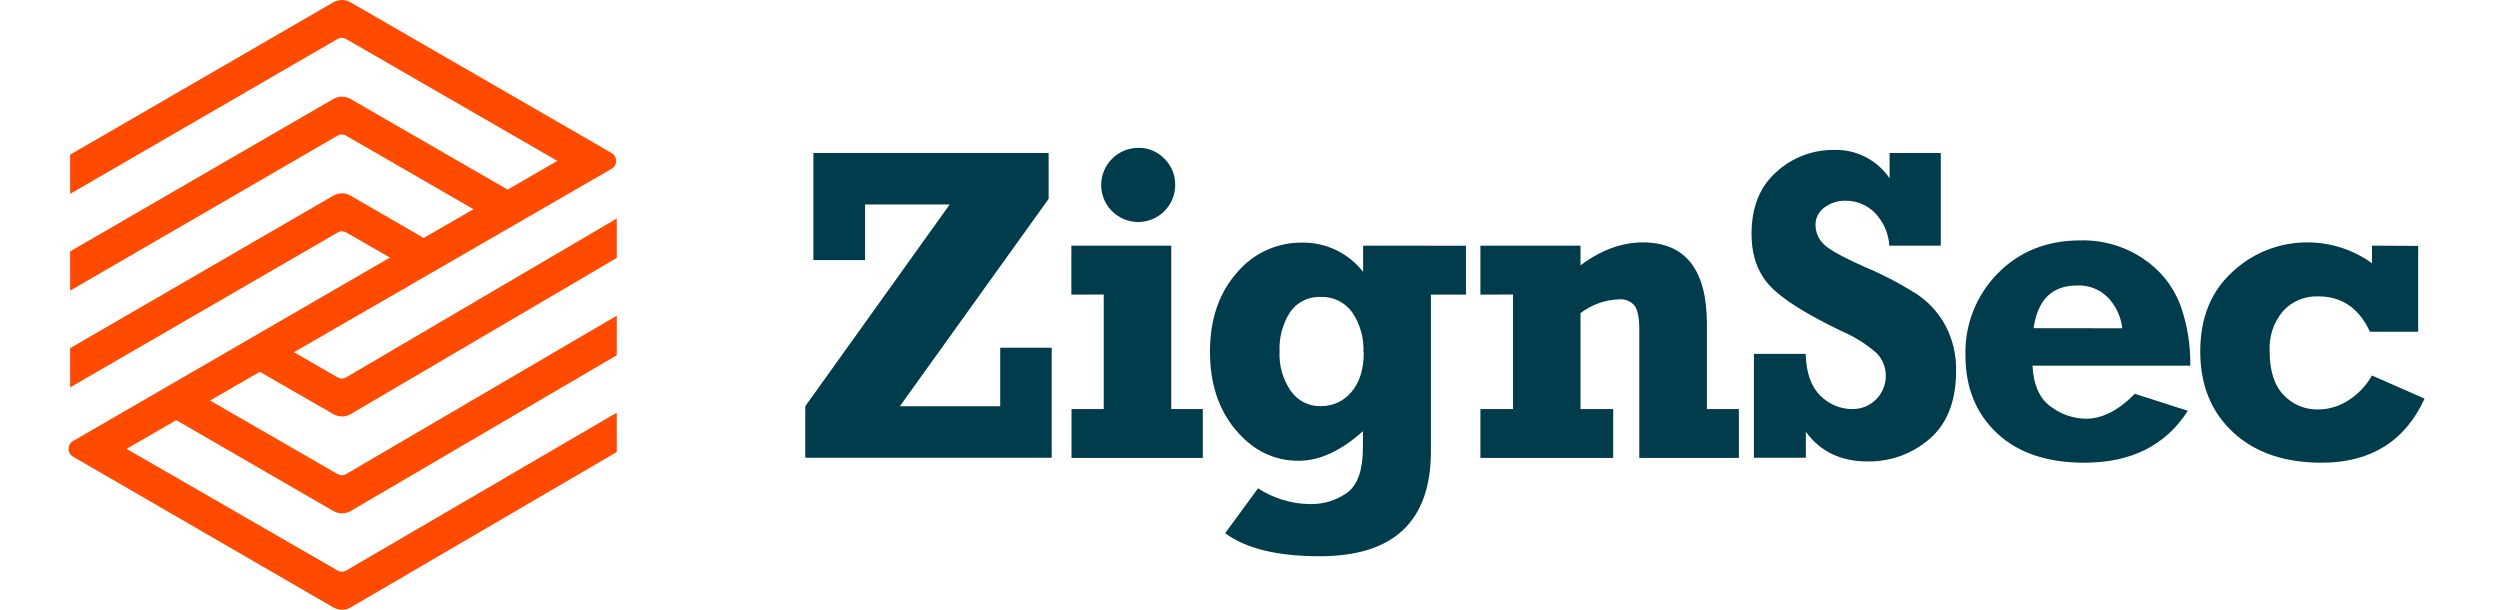
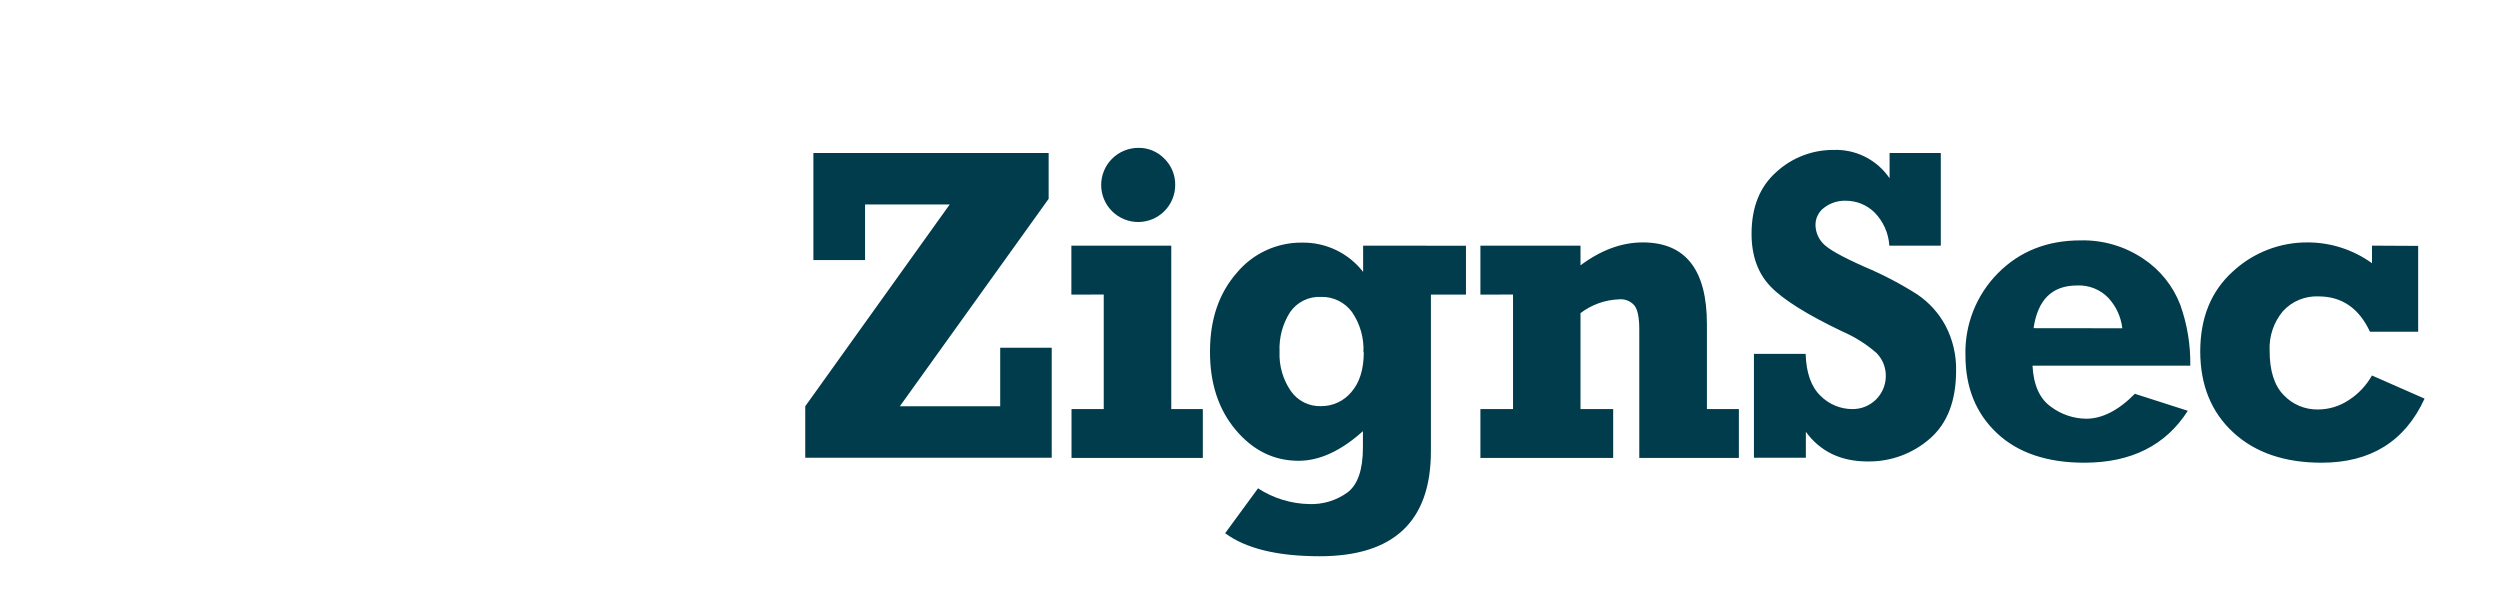
<svg xmlns="http://www.w3.org/2000/svg" width="328" height="80" viewBox="0 0 328 80" fill="none">
  <path d="M105.65 60.051V53.299L124.601 26.828H113.496V34.117H106.717V20.076H137.582V26.086L118.061 53.299H131.227V45.626H137.986V60.051H105.65ZM144.473 24.27C144.475 22.98 144.987 21.743 145.899 20.831C146.811 19.918 148.047 19.403 149.337 19.4C149.979 19.387 150.616 19.507 151.21 19.754C151.803 20 152.338 20.367 152.782 20.831C153.236 21.28 153.594 21.817 153.835 22.407C154.076 22.998 154.196 23.632 154.187 24.27C154.187 25.558 153.675 26.794 152.764 27.704C151.853 28.615 150.618 29.127 149.33 29.127C148.042 29.127 146.806 28.615 145.896 27.704C144.985 26.794 144.473 25.558 144.473 24.27ZM140.564 38.655V32.228H153.67V53.67H157.811V60.078H140.583V53.67H144.811V38.642L140.564 38.655ZM192.334 32.241V38.655H187.735V59.197C187.735 68.38 182.876 72.974 173.158 72.979C167.6 72.979 163.461 71.972 160.74 69.957L165.054 64.067C167.064 65.379 169.405 66.096 171.806 66.134C173.59 66.194 175.343 65.657 176.789 64.61C178.14 63.594 178.816 61.622 178.816 58.693V56.572C175.927 59.166 173.111 60.46 170.368 60.455C167.148 60.455 164.402 59.108 162.132 56.413C159.861 53.719 158.735 50.284 158.752 46.11C158.752 41.913 159.921 38.479 162.258 35.806C163.3 34.548 164.611 33.539 166.093 32.851C167.575 32.164 169.191 31.815 170.825 31.831C172.368 31.805 173.896 32.139 175.288 32.806C176.679 33.473 177.896 34.455 178.843 35.674V32.228L192.334 32.241ZM178.883 46.242C178.977 44.359 178.451 42.497 177.385 40.941C176.917 40.304 176.301 39.79 175.59 39.444C174.878 39.097 174.094 38.929 173.303 38.954C172.517 38.915 171.734 39.078 171.029 39.426C170.323 39.773 169.717 40.295 169.268 40.941C168.281 42.482 167.795 44.289 167.876 46.117C167.793 47.958 168.312 49.777 169.354 51.298C169.797 51.936 170.394 52.452 171.088 52.799C171.783 53.147 172.554 53.314 173.33 53.286C174.089 53.292 174.839 53.128 175.527 52.807C176.215 52.486 176.823 52.016 177.305 51.431C178.383 50.189 178.924 48.451 178.929 46.216L178.883 46.242ZM194.229 38.655V32.228H207.362V34.812C210.047 32.807 212.769 31.804 215.525 31.804C221.144 31.804 223.951 35.386 223.947 42.552V53.67H228.141V60.078H215.074V43.208C215.074 41.697 214.869 40.663 214.458 40.107C214.213 39.812 213.899 39.582 213.545 39.437C213.19 39.291 212.805 39.235 212.424 39.272C210.59 39.336 208.821 39.968 207.362 41.081V53.67H211.649V60.078H194.229V53.67H198.509V38.642L194.229 38.655ZM230.116 60.051V46.428H236.901C236.974 48.919 237.63 50.755 238.856 51.934C239.405 52.487 240.058 52.926 240.778 53.224C241.498 53.522 242.271 53.674 243.05 53.67C244.196 53.679 245.299 53.234 246.117 52.431C246.935 51.629 247.403 50.536 247.417 49.39C247.431 48.825 247.332 48.264 247.126 47.738C246.92 47.212 246.611 46.733 246.217 46.328C244.868 45.15 243.343 44.189 241.698 43.479C237.073 41.271 233.935 39.303 232.283 37.575C230.63 35.848 229.804 33.547 229.804 30.671C229.804 27.172 230.896 24.465 233.078 22.547C235.111 20.688 237.77 19.662 240.525 19.672C241.972 19.611 243.409 19.921 244.702 20.571C245.995 21.222 247.1 22.192 247.914 23.389V20.076H254.633V32.228H247.881C247.78 30.59 247.09 29.044 245.939 27.875C244.933 26.883 243.575 26.33 242.162 26.337C241.149 26.305 240.155 26.621 239.346 27.232C238.981 27.498 238.685 27.848 238.484 28.253C238.283 28.658 238.184 29.106 238.193 29.558C238.214 30.43 238.553 31.264 239.147 31.903C239.779 32.637 241.63 33.681 244.7 35.038C247.068 36.038 249.348 37.232 251.518 38.609C253.088 39.66 254.374 41.083 255.262 42.75C256.208 44.565 256.682 46.589 256.64 48.634C256.64 52.584 255.492 55.556 253.195 57.553C250.938 59.527 248.029 60.592 245.031 60.542C241.519 60.542 238.818 59.245 236.928 56.652V60.058L230.116 60.051ZM280.143 51.682L287.041 53.896C284.143 58.432 279.622 60.703 273.477 60.707C268.574 60.707 264.746 59.413 261.994 56.824C259.242 54.236 257.866 50.834 257.866 46.62C257.81 44.631 258.159 42.651 258.89 40.8C259.621 38.95 260.72 37.267 262.12 35.853C264.965 32.977 268.578 31.539 272.96 31.539C275.894 31.465 278.778 32.308 281.21 33.951C283.404 35.405 285.092 37.505 286.04 39.961C286.962 42.532 287.411 45.248 287.366 47.978H266.666C266.798 50.51 267.598 52.301 269.064 53.352C270.402 54.362 272.027 54.917 273.703 54.936C275.827 54.936 277.972 53.831 280.137 51.623L280.143 51.682ZM278.447 43.069C278.278 41.583 277.639 40.191 276.625 39.093C276.095 38.539 275.451 38.107 274.739 37.824C274.027 37.542 273.262 37.416 272.497 37.456C269.241 37.456 267.344 39.322 266.805 43.055L278.447 43.069ZM317.263 32.261V43.526H310.941C309.501 40.434 307.251 38.887 304.189 38.887C303.316 38.849 302.445 39.003 301.638 39.338C300.83 39.674 300.107 40.183 299.518 40.829C298.306 42.278 297.683 44.13 297.775 46.017C297.775 48.641 298.389 50.58 299.617 51.835C300.196 52.447 300.897 52.931 301.674 53.256C302.451 53.581 303.288 53.74 304.13 53.723C305.562 53.719 306.961 53.292 308.152 52.498C309.417 51.685 310.463 50.575 311.2 49.264L318.104 52.299C315.533 57.904 311.03 60.707 304.594 60.707C299.734 60.707 295.869 59.382 292.998 56.732C290.127 54.081 288.684 50.547 288.671 46.13C288.671 41.712 290.085 38.22 292.912 35.654C295.587 33.152 299.122 31.774 302.785 31.804C305.809 31.81 308.754 32.764 311.207 34.534V32.228L317.263 32.261Z" fill="#003C4C" />
-   <path d="M38.567 46.209L80.239 22.149C80.376 22.071 80.496 21.966 80.592 21.842C80.688 21.717 80.758 21.574 80.799 21.422C80.839 21.27 80.85 21.111 80.829 20.955C80.808 20.799 80.756 20.649 80.676 20.513C80.573 20.33 80.422 20.178 80.239 20.075L45.988 0.303C45.646 0.104 45.258 0 44.862 0C44.466 0 44.078 0.104 43.736 0.303L9.2 20.294V25.436L44.319 5.094C44.478 5.002 44.658 4.954 44.842 4.954C45.026 4.954 45.206 5.002 45.366 5.094L73.129 21.109L66.602 24.879L45.988 12.985C45.646 12.787 45.258 12.682 44.862 12.682C44.466 12.682 44.078 12.787 43.736 12.985L9.2 32.983V38.132L44.319 17.776C44.478 17.685 44.658 17.637 44.842 17.637C45.026 17.637 45.206 17.685 45.366 17.776L62.123 27.45L55.59 31.22L45.988 25.668C45.646 25.469 45.258 25.365 44.862 25.365C44.466 25.365 44.078 25.469 43.736 25.668L9.2 45.679V50.827L44.345 30.478C44.505 30.387 44.685 30.339 44.869 30.339C45.052 30.339 45.233 30.387 45.392 30.478L51.163 33.791L9.598 57.858C9.416 57.962 9.265 58.113 9.16 58.294C9.055 58.476 9 58.682 9 58.891C9 59.101 9.055 59.307 9.16 59.488C9.265 59.67 9.416 59.82 9.598 59.925L43.742 79.697C44.086 79.896 44.475 80 44.872 80C45.269 80 45.658 79.896 46.002 79.697L80.921 59.302V54.14L45.386 74.873C45.226 74.968 45.044 75.018 44.859 75.018C44.673 75.018 44.491 74.968 44.332 74.873L16.602 58.891L23.128 55.121L43.742 67.048C44.086 67.246 44.475 67.351 44.872 67.351C45.269 67.351 45.658 67.246 46.002 67.048L80.921 46.606V41.418L45.379 62.218C45.221 62.312 45.04 62.362 44.855 62.362C44.671 62.362 44.49 62.312 44.332 62.218L27.555 52.55L34.088 48.78L43.742 54.332C44.085 54.533 44.475 54.638 44.872 54.638C45.269 54.638 45.659 54.533 46.002 54.332L80.921 33.838V28.669L45.379 49.529C45.219 49.621 45.037 49.67 44.852 49.67C44.667 49.67 44.485 49.621 44.325 49.529L38.567 46.209Z" fill="#FF4A00" />
</svg>